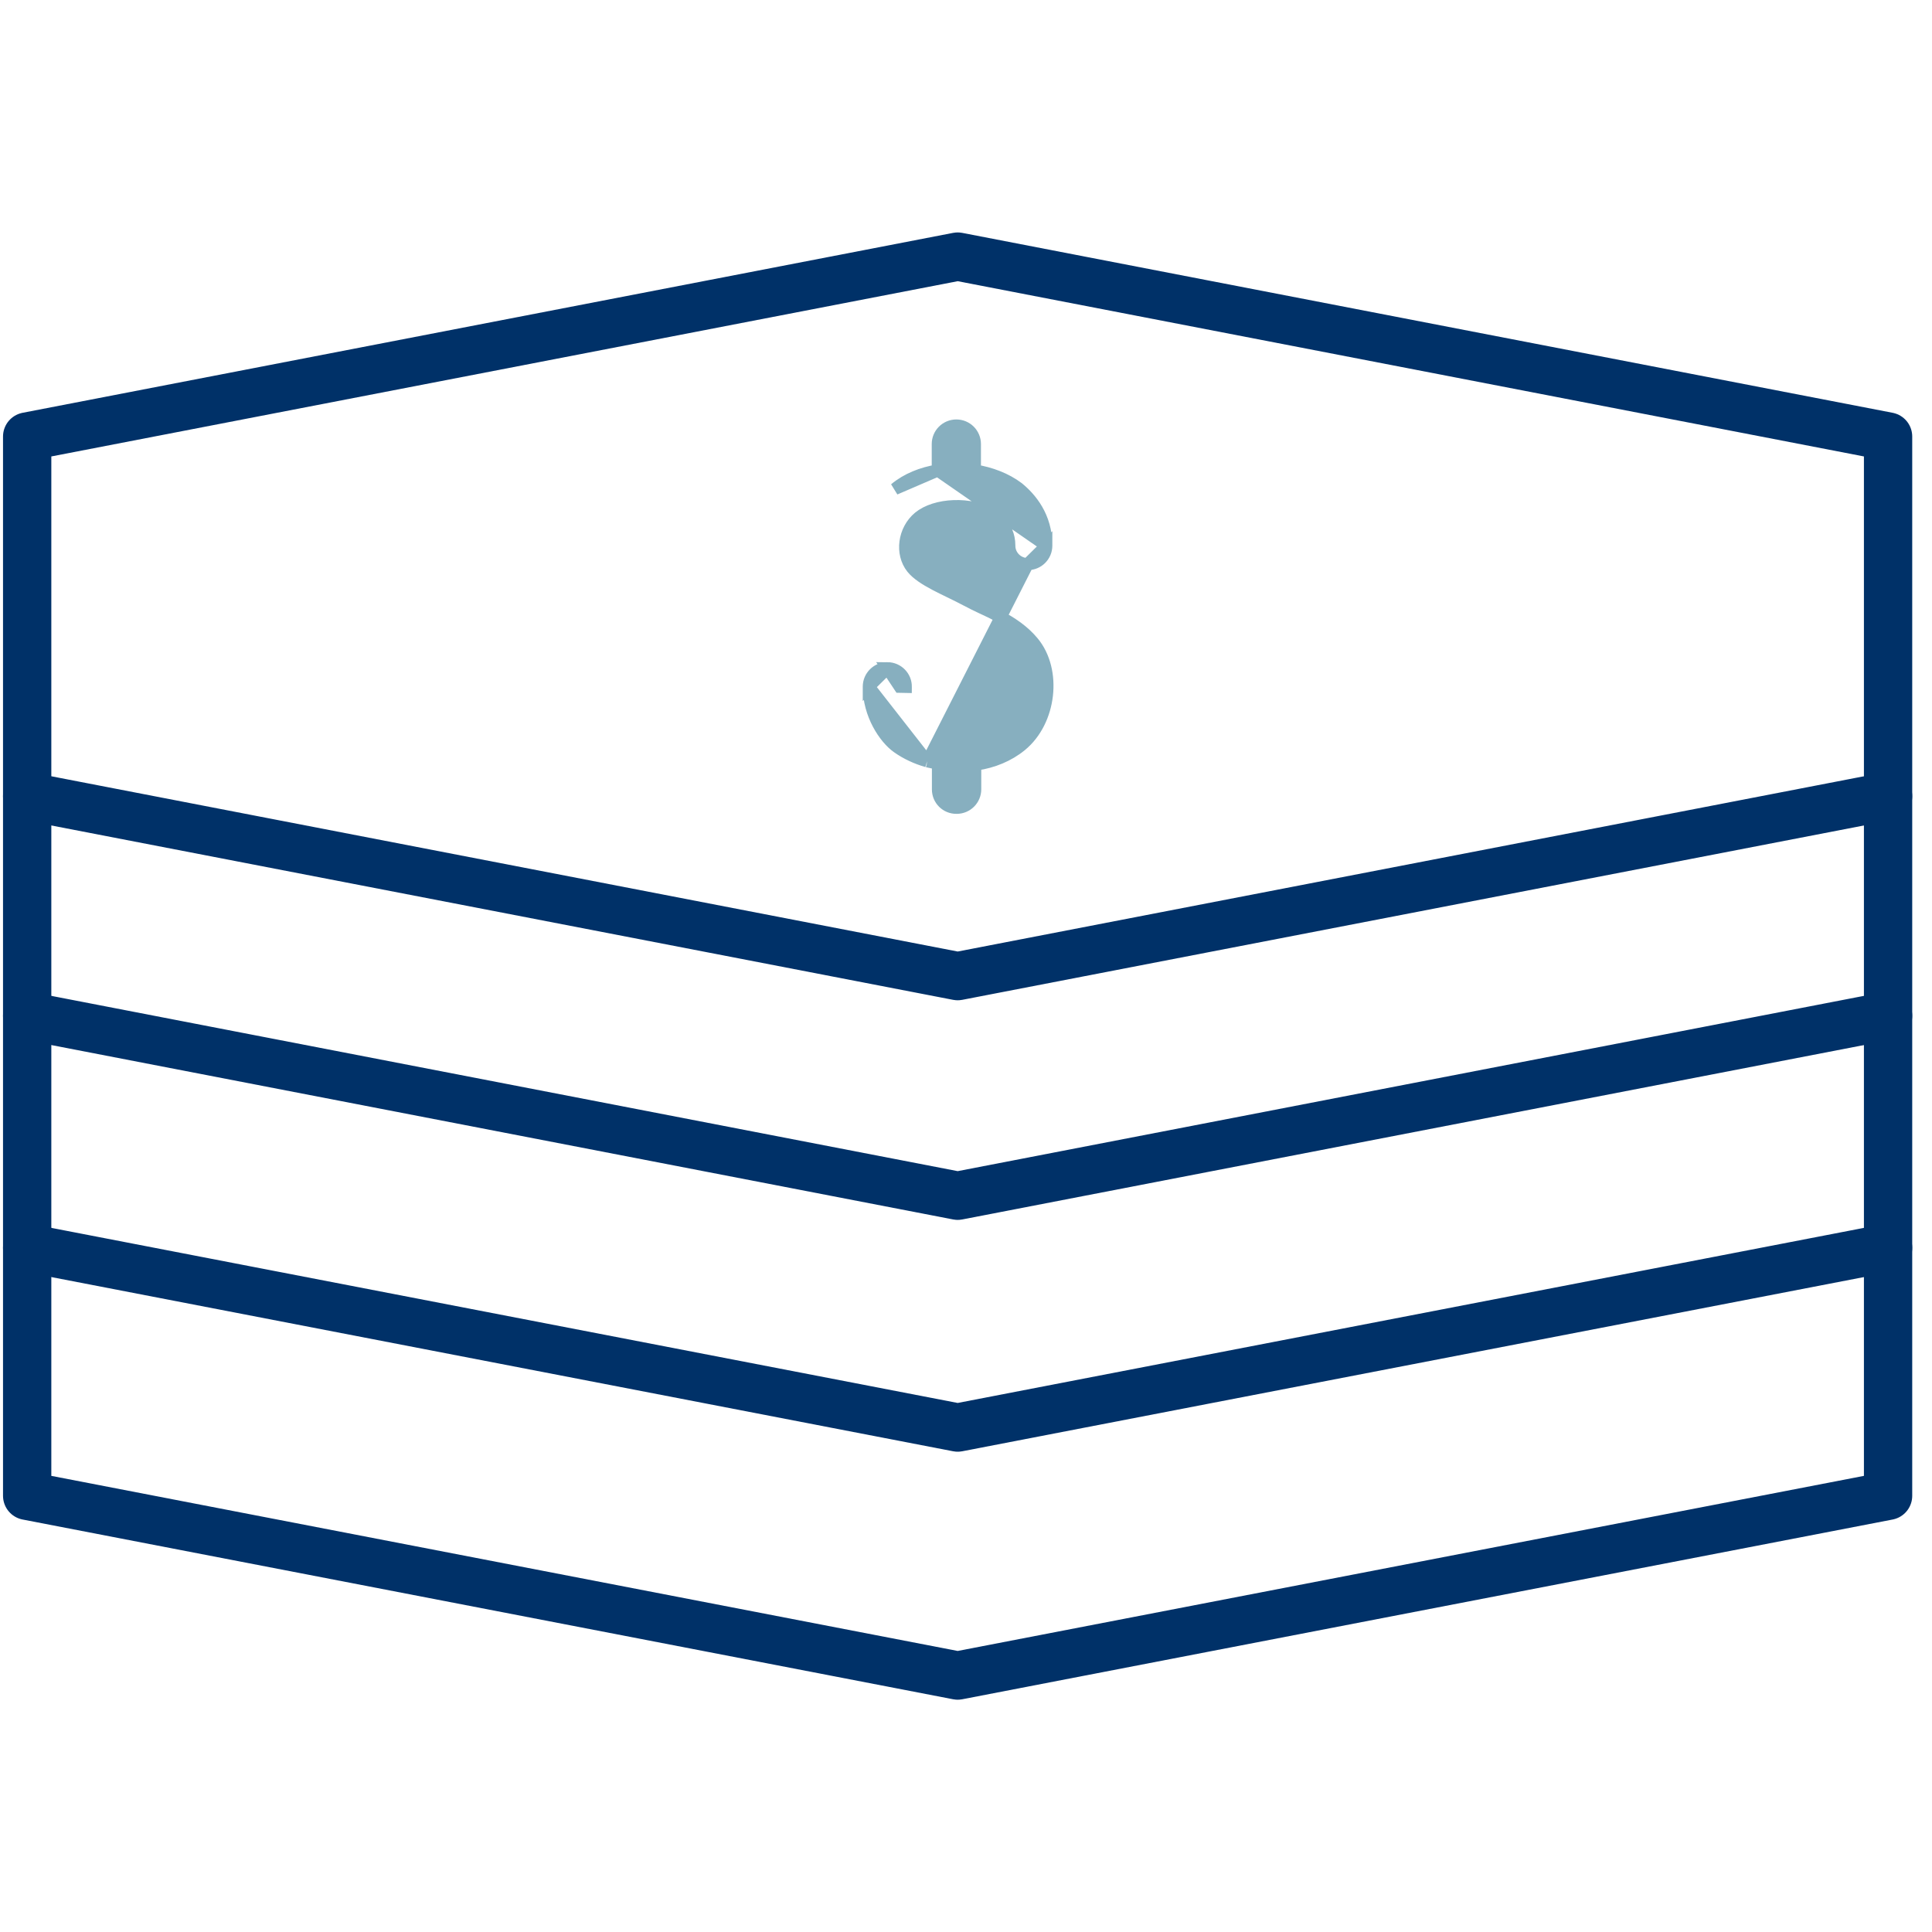
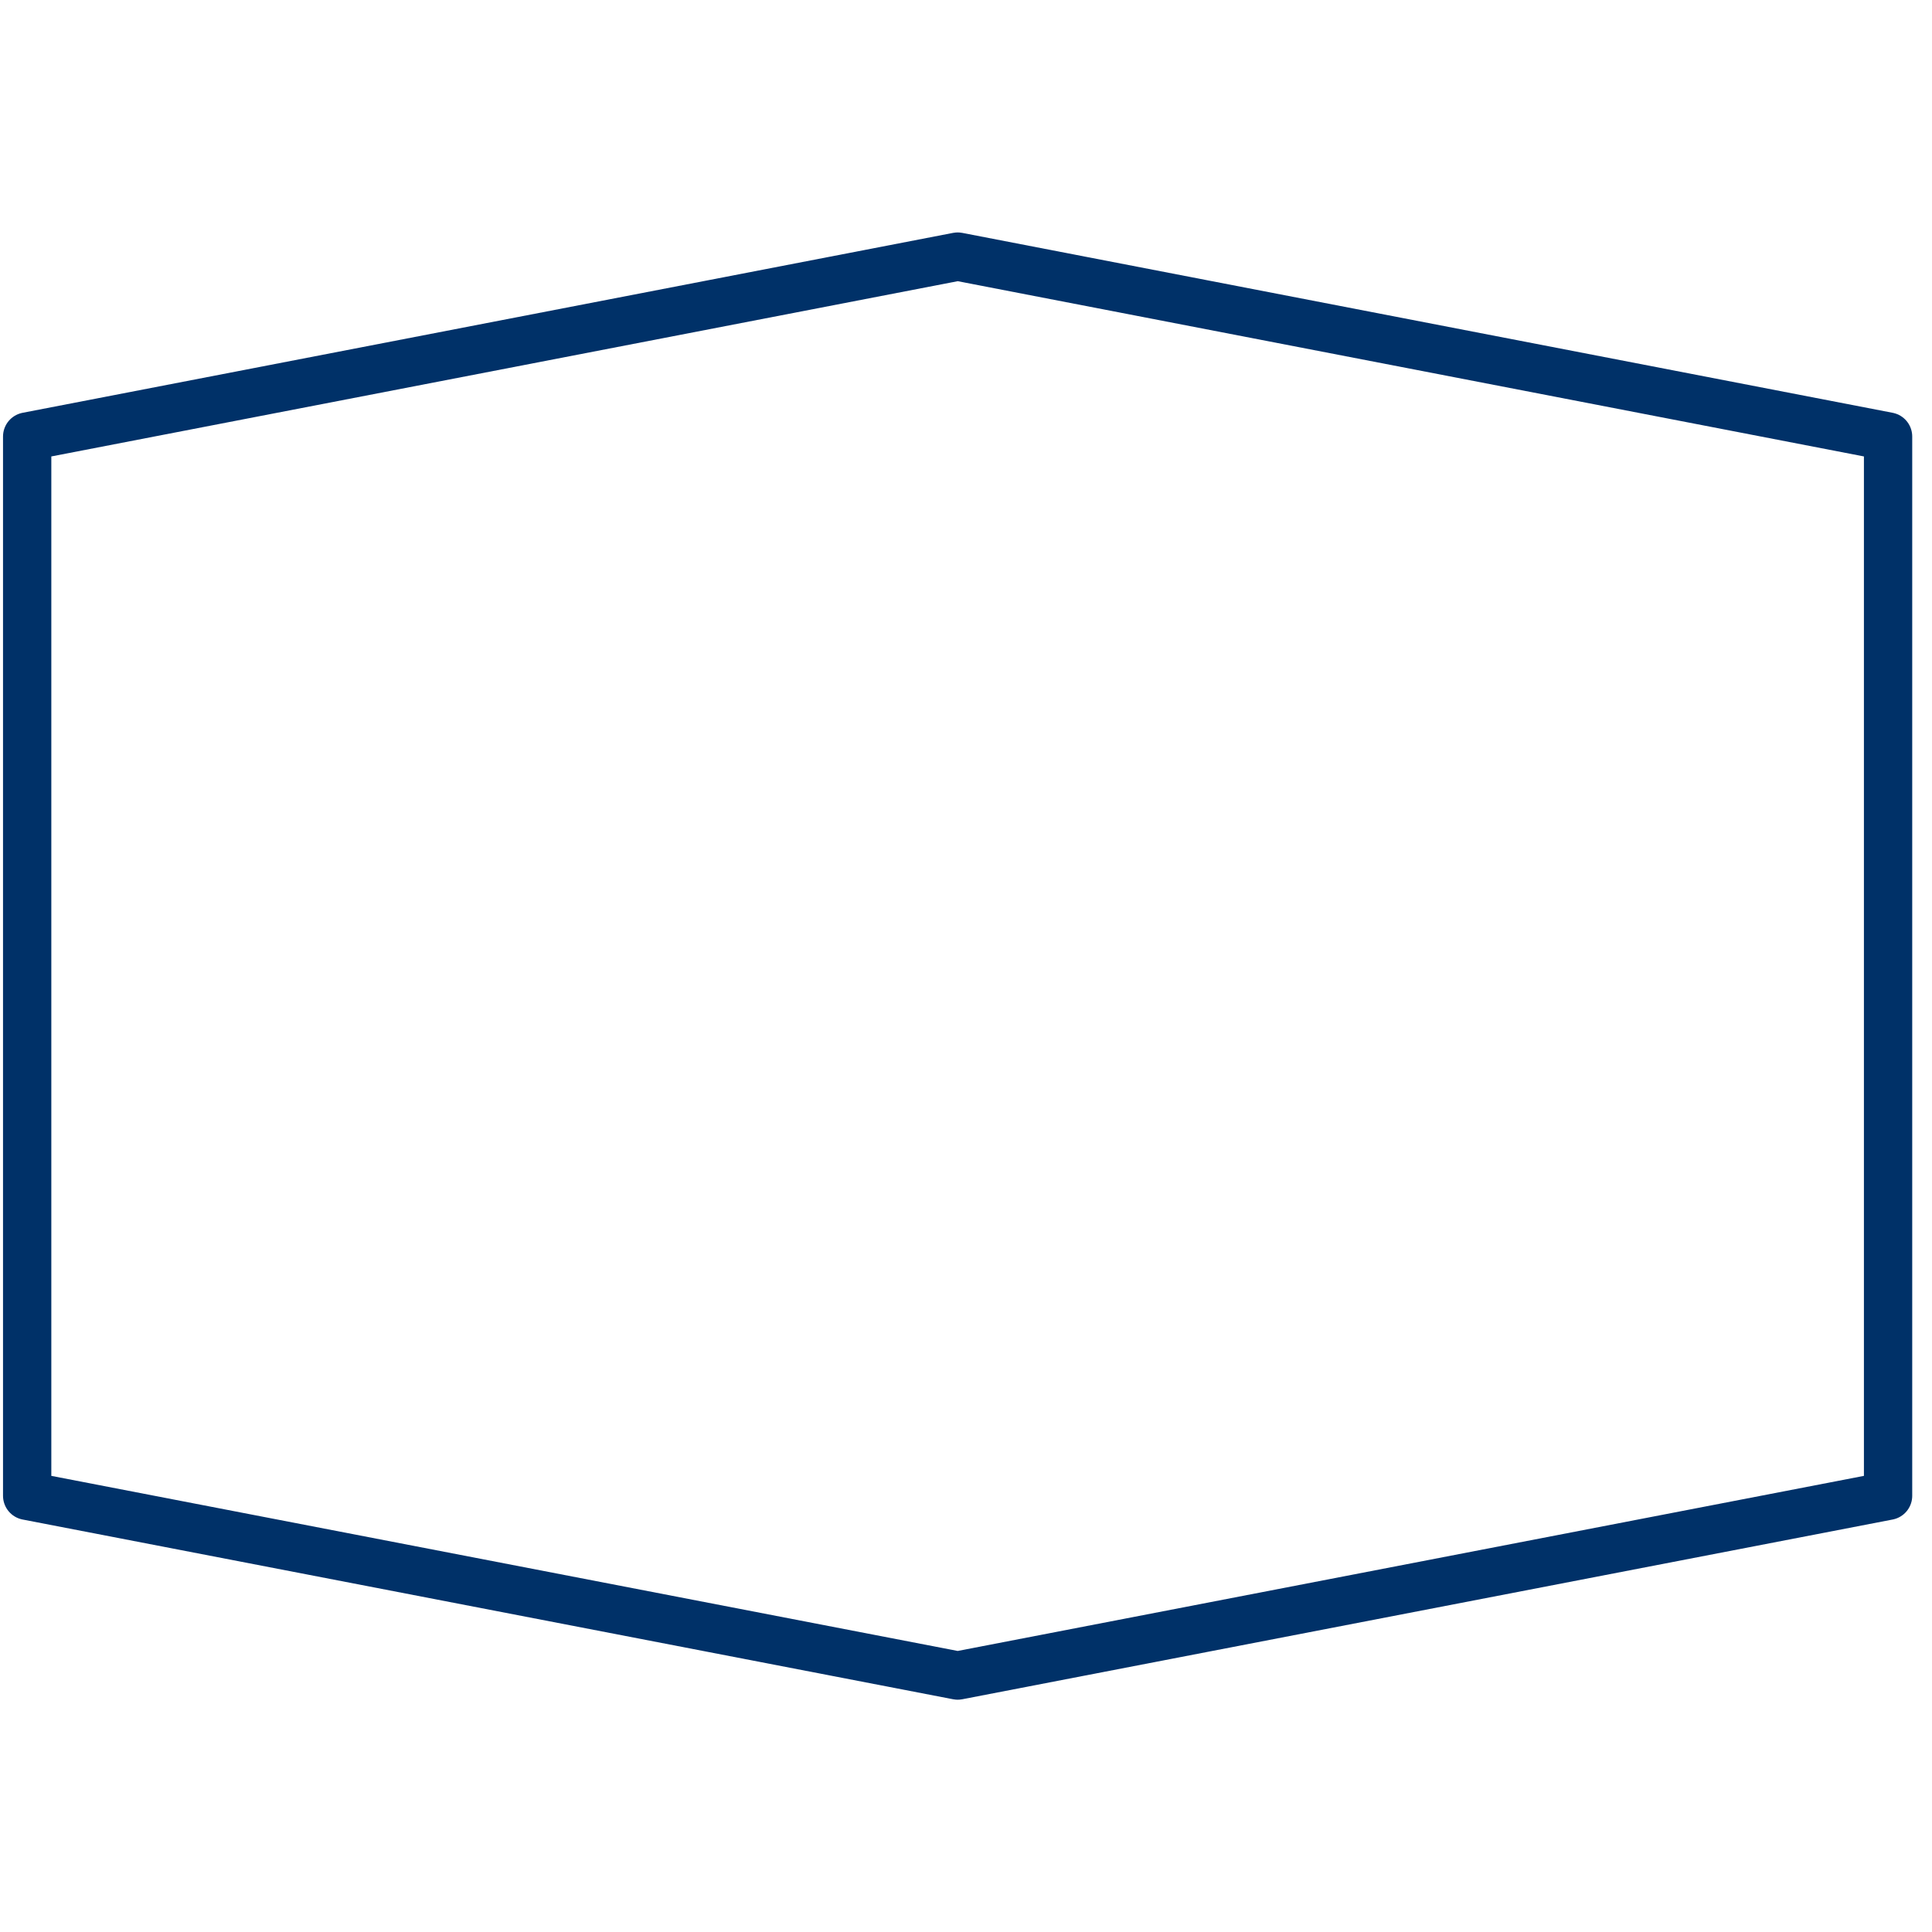
<svg xmlns="http://www.w3.org/2000/svg" width="80" height="80" viewBox="0 0 80 80" fill="none">
-   <path d="M78.181 51.669L39.656 59.112L1.125 51.669M78.181 32.969L39.656 40.419L1.125 32.969M78.181 42.062L39.656 49.513L1.125 42.062" stroke="#003168" stroke-width="2" stroke-miterlimit="10" stroke-linecap="round" stroke-linejoin="round" />
  <path d="M39.656 10.625L78.181 18.075V61.938L39.656 69.381L1.125 61.938V18.075L39.656 10.625Z" stroke="#003168" stroke-width="2" stroke-miterlimit="10" stroke-linecap="round" stroke-linejoin="round" />
-   <path d="M38.395 31.524L38.387 31.521C37.951 31.396 37.531 31.203 37.162 30.942C36.891 30.751 36.596 30.408 36.369 29.98C36.14 29.549 35.972 29.013 35.975 28.43M38.395 31.524L35.975 28.43M38.395 31.524L38.403 31.526M38.395 31.524L38.403 31.526M35.975 28.43C35.976 28.005 36.326 27.661 36.747 27.669M35.975 28.43C35.975 28.43 35.975 28.431 35.975 28.431L36.747 27.669M36.747 27.669C37.171 27.67 37.515 28.02 37.507 28.441C37.507 28.442 37.506 28.442 37.506 28.443L37.257 28.438L36.747 27.669ZM38.403 31.526L38.838 31.62V32.688C38.838 33.113 39.182 33.458 39.615 33.45C40.04 33.449 40.382 33.106 40.382 32.681V31.658L40.418 31.656L40.427 31.655L40.437 31.654C41.112 31.554 41.756 31.295 42.277 30.869C42.899 30.36 43.26 29.578 43.35 28.792C43.44 28.006 43.265 27.179 42.767 26.584C42.375 26.113 41.875 25.787 41.387 25.528C41.143 25.398 40.898 25.282 40.668 25.175L40.668 25.174C40.436 25.066 40.223 24.965 40.032 24.862L40.032 24.861C39.815 24.744 39.588 24.633 39.366 24.525C39.352 24.518 39.339 24.512 39.325 24.505C39.116 24.403 38.911 24.304 38.718 24.202C38.3 23.981 37.967 23.763 37.77 23.519C37.29 22.918 37.421 21.947 38.047 21.424C38.388 21.142 38.92 20.978 39.495 20.958C40.065 20.937 40.638 21.059 41.053 21.304L41.192 21.401L41.421 21.619C41.633 21.854 41.793 22.163 41.794 22.585C41.786 23.006 42.13 23.355 42.554 23.356M38.403 31.526L42.554 23.356M38.831 19.482V18.387C38.831 17.962 39.175 17.619 39.6 17.619C40.026 17.619 40.369 17.962 40.369 18.387V19.483C41.024 19.588 41.655 19.828 42.15 20.2L42.158 20.206L42.158 20.206C42.665 20.62 43.332 21.384 43.325 22.595M38.831 19.482L43.325 22.595M38.831 19.482C38.178 19.588 37.547 19.836 37.059 20.245L38.831 19.482ZM43.325 22.595C43.325 23.02 42.975 23.364 42.554 23.356M43.325 22.595C43.325 22.595 43.325 22.594 43.325 22.594L42.554 23.356" fill="#87AFBF" stroke="#87AFBF" stroke-width="0.5" />
</svg>